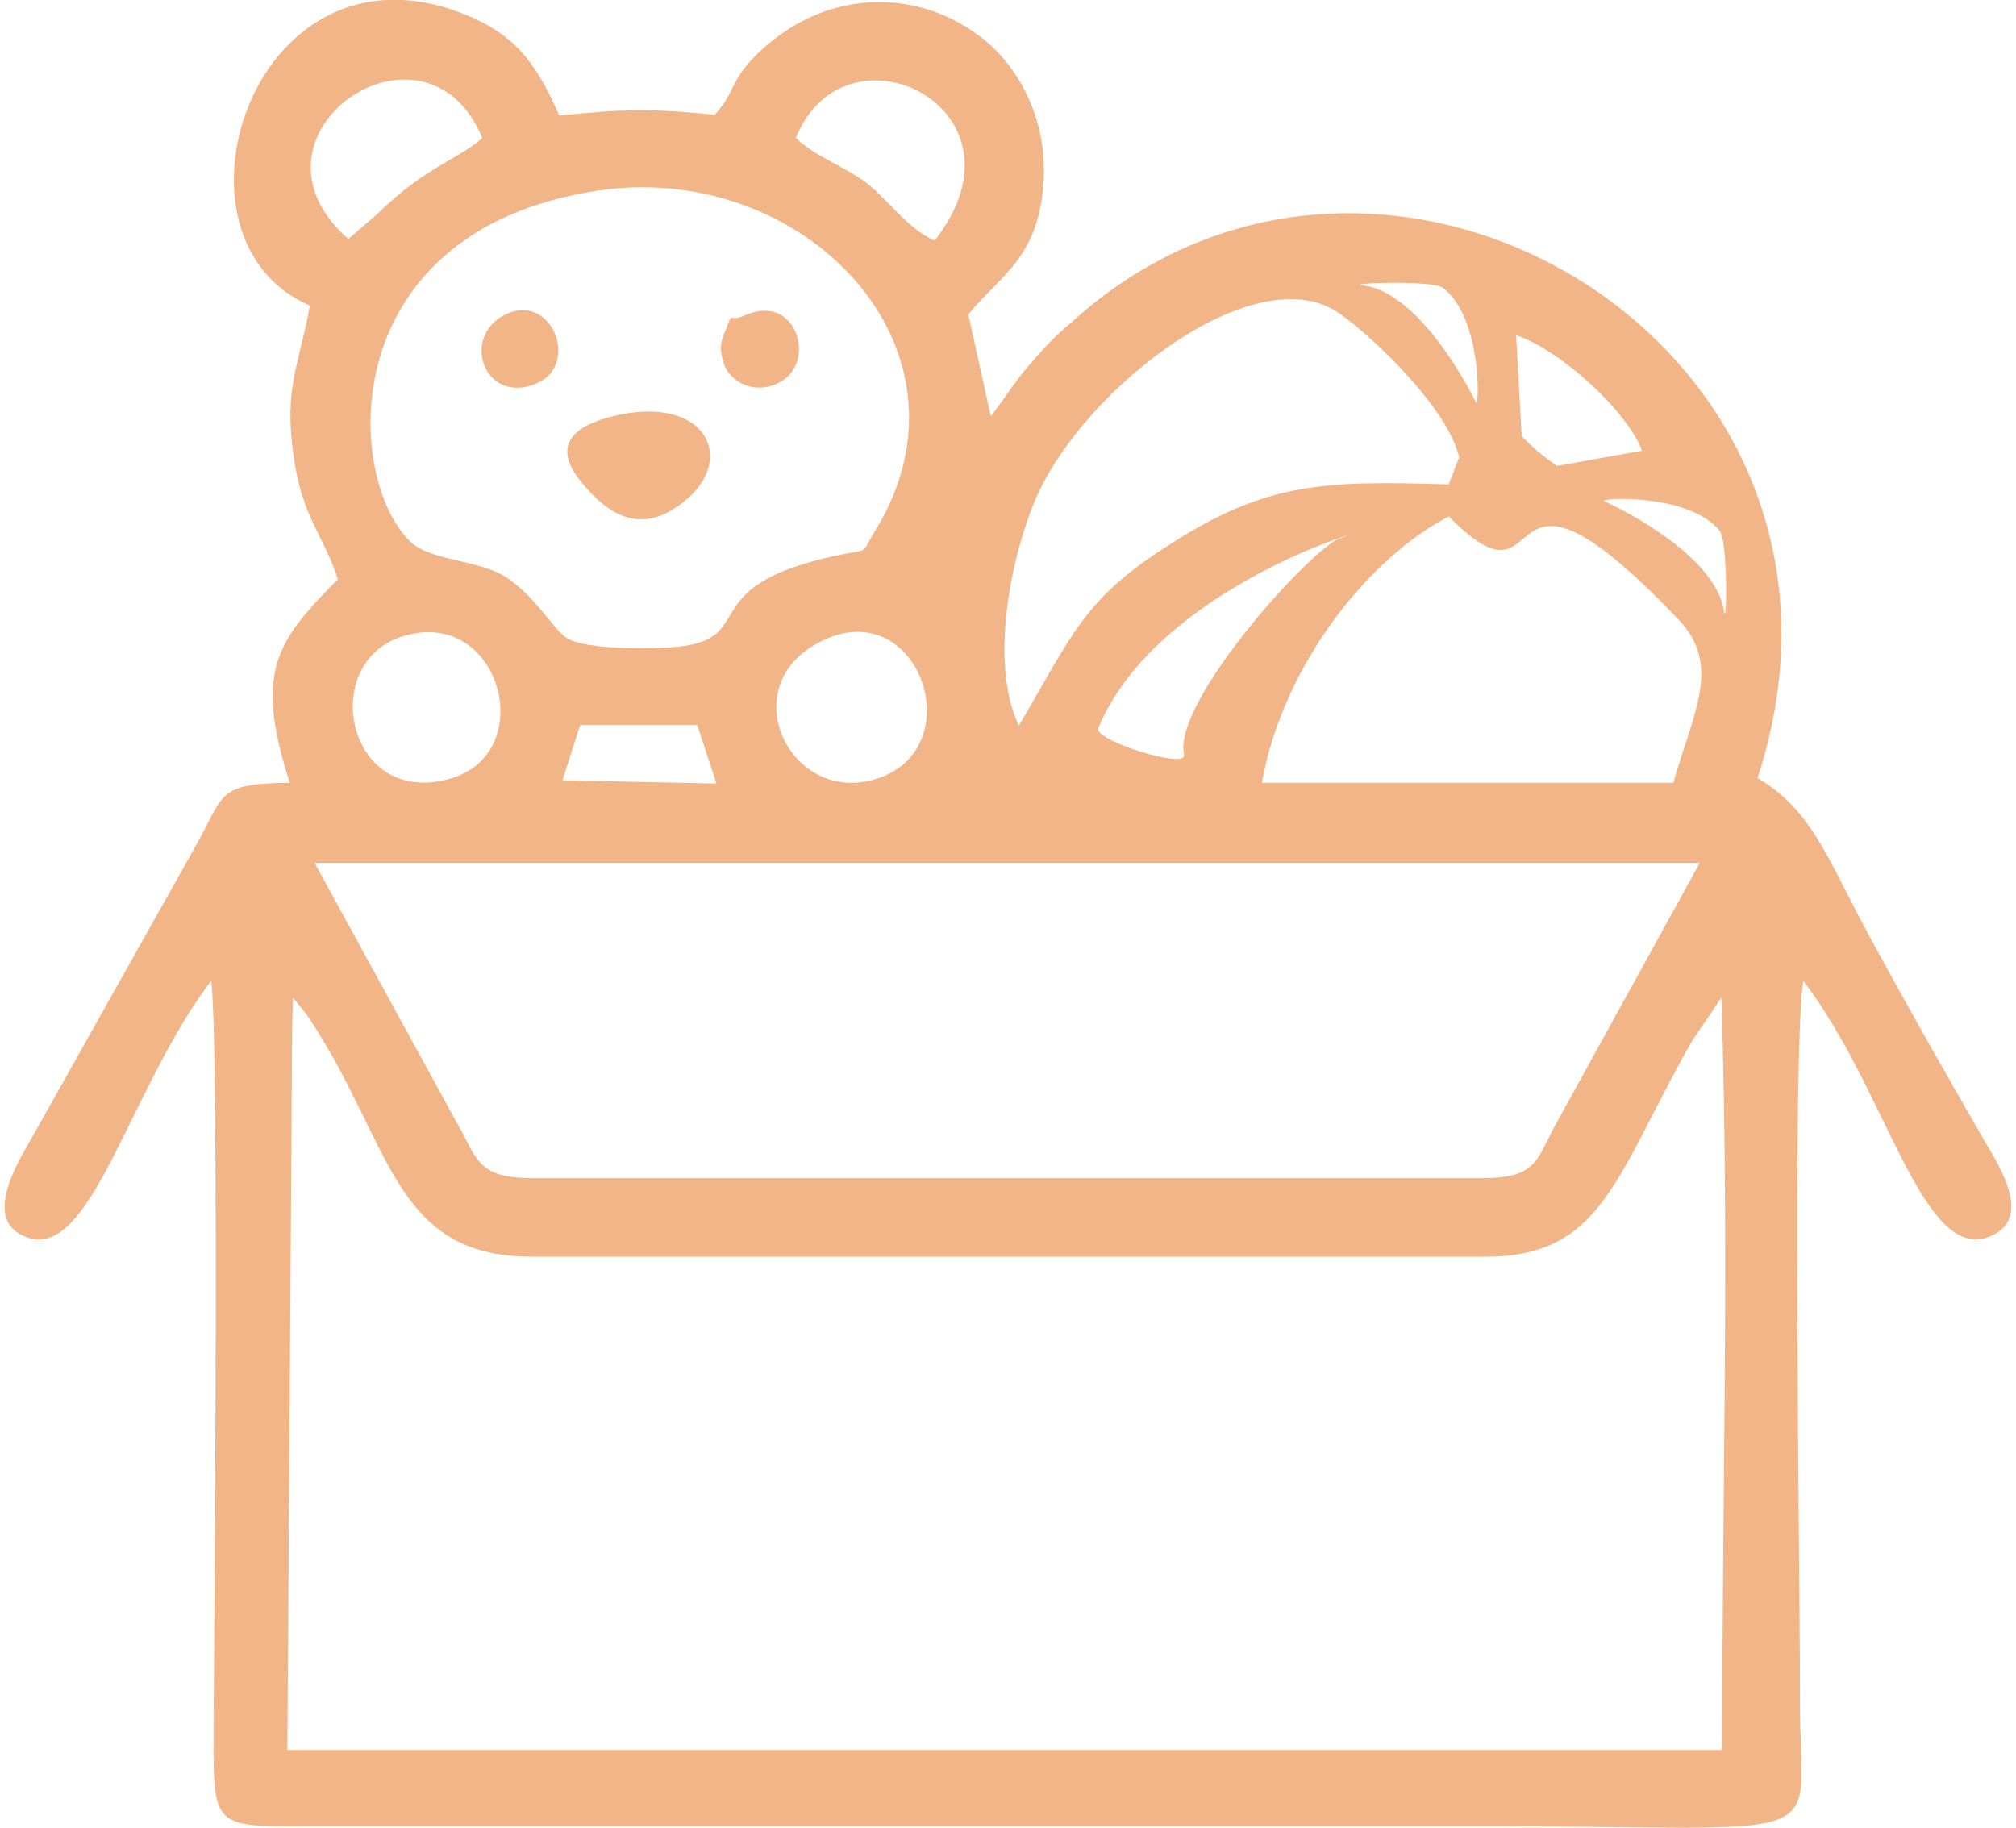
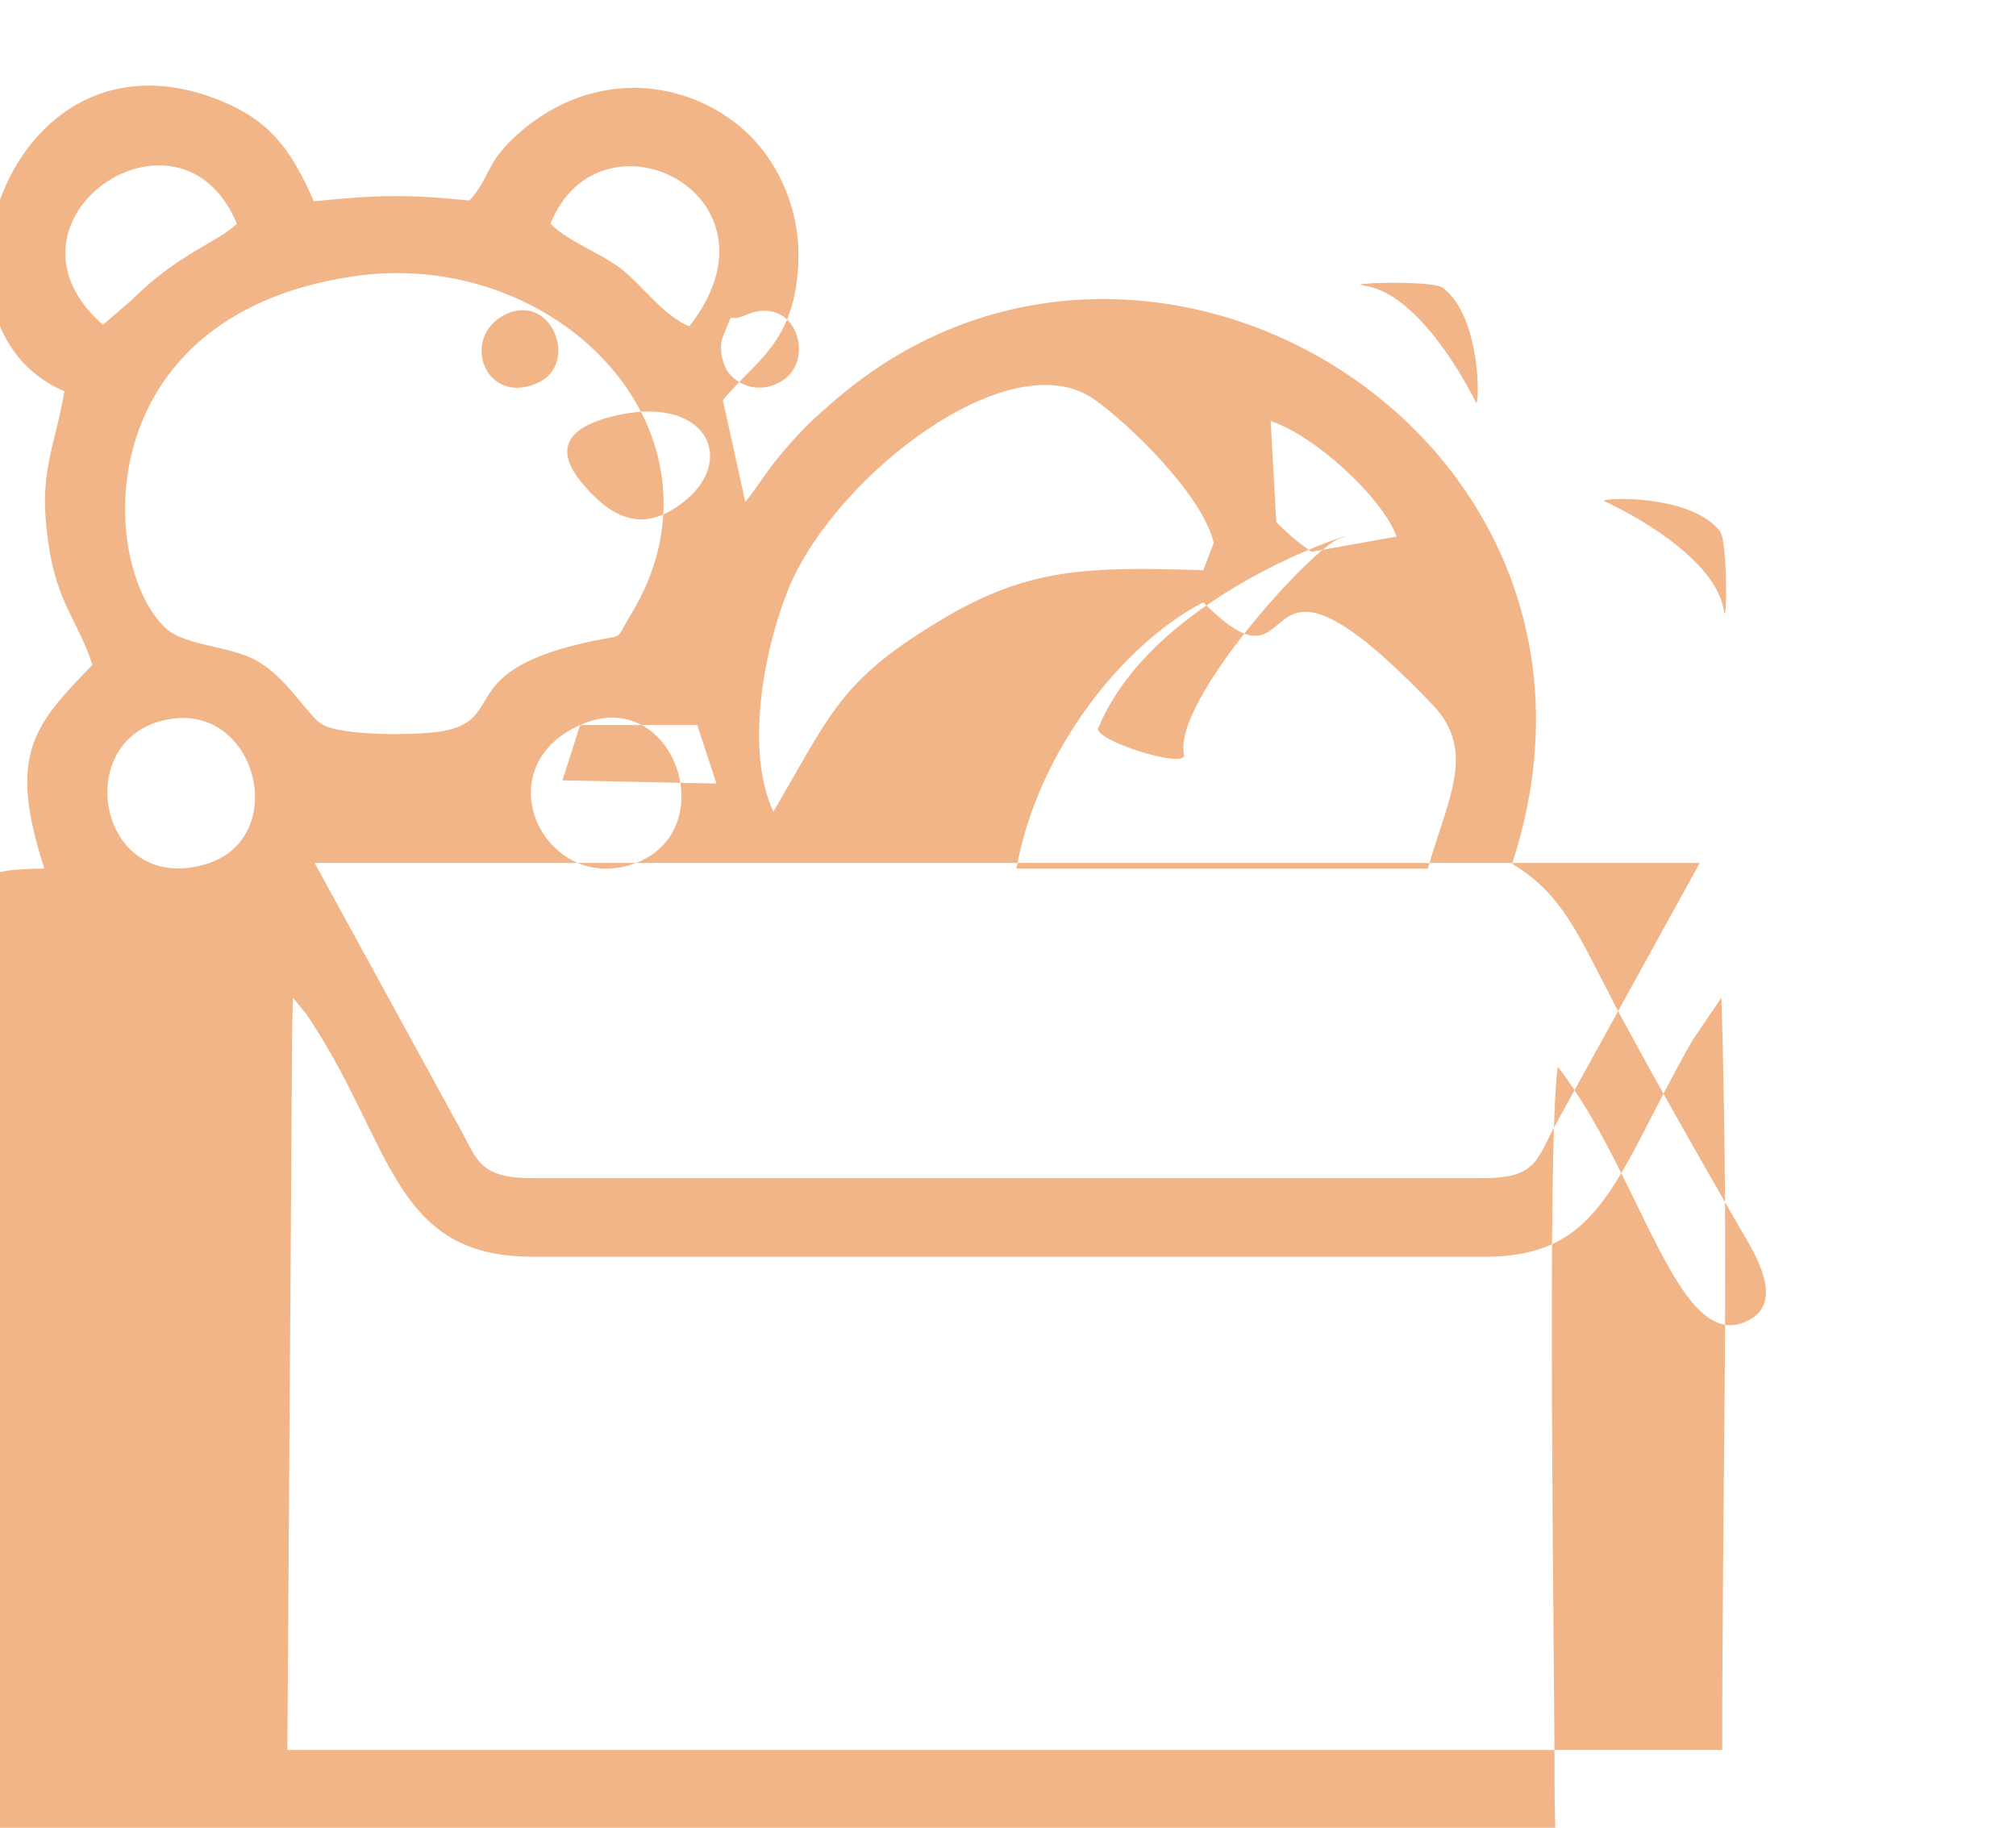
<svg xmlns="http://www.w3.org/2000/svg" xml:space="preserve" width="75px" height="68px" version="1.1" style="shape-rendering:geometricPrecision; text-rendering:geometricPrecision; image-rendering:optimizeQuality; fill-rule:evenodd; clip-rule:evenodd" viewBox="0 0 25.03 22.79">
  <defs>
    <style type="text/css">
   
    .fil0 {fill:#F2B588}
   
  </style>
  </defs>
  <g id="Camada_x0020_1">
-     <path class="fil0" d="M3.59 12.81l0.01 -0.37 0.17 0.21c1.07,1.58 1.05,3.02 2.81,3.02l11.89 0c1.47,0 1.62,-1.02 2.58,-2.7l0.36 -0.53c0.1,3.26 0.01,5.94 0.01,9.38l-17.89 0 0.06 -9.01zm14.35 -9.22c0.49,0.38 0.45,1.51 0.41,1.43 -0.13,-0.27 -0.73,-1.37 -1.4,-1.46 -0.27,-0.03 0.87,-0.07 0.99,0.03zm3.45 3.03c-0.39,-0.48 -1.53,-0.41 -1.44,-0.37 0.27,0.12 1.38,0.69 1.49,1.36 0.04,0.27 0.05,-0.87 -0.05,-0.99zm-7.75 2.46c0.74,-1.79 3.59,-2.56 3.02,-2.37 -0.34,0.1 -2.1,2.04 -1.95,2.7 0.04,0.19 -1.13,-0.18 -1.07,-0.33zm-6.09 -3.88c-0.49,0.13 -0.72,0.38 -0.34,0.83 0.22,0.26 0.58,0.61 1.06,0.36 0.95,-0.52 0.57,-1.53 -0.72,-1.19zm1.69 -1.27c-0.24,0.11 -0.13,-0.1 -0.26,0.22 -0.07,0.15 -0.05,0.28 0.01,0.43 0.1,0.2 0.39,0.35 0.69,0.18 0.45,-0.25 0.2,-1.11 -0.44,-0.83zm-2.99 -0.01c-0.57,0.28 -0.26,1.14 0.39,0.86 0.54,-0.23 0.19,-1.14 -0.39,-0.86zm0.33 10.77c-0.71,0 -0.68,-0.26 -0.97,-0.75l-1.74 -3.18 17.27 0 -1.78 3.23c-0.26,0.47 -0.24,0.7 -0.93,0.7l-11.85 0zm0.6 -5.65l1.46 0 0.24 0.73 -1.92 -0.04 0.22 -0.69zm3.06 -1.07c1.17,-0.52 1.8,1.33 0.67,1.73 -1.11,0.39 -1.88,-1.19 -0.67,-1.73zm-5.29 -0.03c1.24,-0.41 1.75,1.49 0.57,1.78 -1.25,0.32 -1.6,-1.44 -0.57,-1.78zm10.73 1.82c0.27,-1.5 1.36,-2.82 2.33,-3.32 1.35,1.36 0.44,-1.26 2.87,1.29 0.54,0.57 0.17,1.18 -0.07,2.03l-5.13 0zm-3.03 -0.71c-0.37,-0.79 -0.1,-2.1 0.21,-2.83 0.61,-1.4 2.76,-3.04 3.79,-2.31 0.44,0.31 1.35,1.19 1.49,1.79l-0.13 0.34c-1.58,-0.05 -2.28,-0.02 -3.48,0.75 -1.06,0.67 -1.2,1.1 -1.88,2.26zm-5.27 -6.67c2.58,-0.4 4.86,1.96 3.49,4.22 -0.2,0.32 -0.06,0.24 -0.46,0.32 -1.77,0.37 -1.05,0.98 -1.9,1.13 -0.32,0.05 -1.24,0.06 -1.49,-0.09 -0.17,-0.1 -0.39,-0.52 -0.76,-0.76 -0.33,-0.22 -0.91,-0.2 -1.18,-0.43 -0.84,-0.77 -1,-3.88 2.3,-4.39zm11.98 3.43c-0.2,-0.14 -0.3,-0.23 -0.44,-0.37l-0.07 -1.26c0.55,0.18 1.39,0.95 1.57,1.44l-1.06 0.19zm-9.49 -4.09c0.62,-1.54 3.02,-0.36 1.73,1.28 -0.34,-0.15 -0.57,-0.5 -0.85,-0.72 -0.3,-0.22 -0.66,-0.34 -0.88,-0.56zm-5.58 1.26c-1.48,-1.3 0.96,-2.97 1.67,-1.26 -0.25,0.24 -0.73,0.37 -1.31,0.95l-0.36 0.31zm-1.71 9.25c0.1,0.69 0.04,8.16 0.03,9.13 0,1.52 -0.09,1.41 1.43,1.41l14.22 0c4.68,0 4.13,0.31 4.13,-1.5 0,-1.74 -0.1,-8.08 0.04,-9.04 1.04,1.35 1.48,3.52 2.32,3.19 0.59,-0.23 0.07,-0.96 -0.08,-1.23 -0.46,-0.8 -0.9,-1.57 -1.34,-2.38 -0.59,-1.06 -0.75,-1.68 -1.47,-2.11 1.74,-5.3 -4.54,-9.13 -8.43,-5.79 -0.29,0.25 -0.4,0.35 -0.64,0.63 -0.21,0.24 -0.33,0.45 -0.49,0.65l-0.28 -1.27c0.41,-0.5 0.89,-0.71 0.94,-1.69 0.04,-0.77 -0.33,-1.43 -0.8,-1.78 -0.81,-0.61 -1.95,-0.59 -2.79,0.24 -0.32,0.32 -0.25,0.45 -0.51,0.74 -0.81,-0.08 -1.14,-0.07 -1.94,0.01 -0.3,-0.68 -0.57,-1.05 -1.31,-1.31 -2.54,-0.88 -3.71,2.86 -1.8,3.68 -0.13,0.74 -0.33,1.02 -0.2,1.89 0.1,0.74 0.37,0.97 0.55,1.52 -0.74,0.76 -1.06,1.12 -0.6,2.54 -0.93,0.01 -0.81,0.15 -1.18,0.8l-2.01 3.58c-0.14,0.26 -0.68,1.05 -0.11,1.28 0.82,0.34 1.29,-1.84 2.32,-3.19z" />
+     <path class="fil0" d="M3.59 12.81l0.01 -0.37 0.17 0.21c1.07,1.58 1.05,3.02 2.81,3.02l11.89 0c1.47,0 1.62,-1.02 2.58,-2.7l0.36 -0.53c0.1,3.26 0.01,5.94 0.01,9.38l-17.89 0 0.06 -9.01zm14.35 -9.22c0.49,0.38 0.45,1.51 0.41,1.43 -0.13,-0.27 -0.73,-1.37 -1.4,-1.46 -0.27,-0.03 0.87,-0.07 0.99,0.03zm3.45 3.03c-0.39,-0.48 -1.53,-0.41 -1.44,-0.37 0.27,0.12 1.38,0.69 1.49,1.36 0.04,0.27 0.05,-0.87 -0.05,-0.99zm-7.75 2.46c0.74,-1.79 3.59,-2.56 3.02,-2.37 -0.34,0.1 -2.1,2.04 -1.95,2.7 0.04,0.19 -1.13,-0.18 -1.07,-0.33zm-6.09 -3.88c-0.49,0.13 -0.72,0.38 -0.34,0.83 0.22,0.26 0.58,0.61 1.06,0.36 0.95,-0.52 0.57,-1.53 -0.72,-1.19zm1.69 -1.27c-0.24,0.11 -0.13,-0.1 -0.26,0.22 -0.07,0.15 -0.05,0.28 0.01,0.43 0.1,0.2 0.39,0.35 0.69,0.18 0.45,-0.25 0.2,-1.11 -0.44,-0.83zm-2.99 -0.01c-0.57,0.28 -0.26,1.14 0.39,0.86 0.54,-0.23 0.19,-1.14 -0.39,-0.86zm0.33 10.77c-0.71,0 -0.68,-0.26 -0.97,-0.75l-1.74 -3.18 17.27 0 -1.78 3.23c-0.26,0.47 -0.24,0.7 -0.93,0.7l-11.85 0zm0.6 -5.65l1.46 0 0.24 0.73 -1.92 -0.04 0.22 -0.69zc1.17,-0.52 1.8,1.33 0.67,1.73 -1.11,0.39 -1.88,-1.19 -0.67,-1.73zm-5.29 -0.03c1.24,-0.41 1.75,1.49 0.57,1.78 -1.25,0.32 -1.6,-1.44 -0.57,-1.78zm10.73 1.82c0.27,-1.5 1.36,-2.82 2.33,-3.32 1.35,1.36 0.44,-1.26 2.87,1.29 0.54,0.57 0.17,1.18 -0.07,2.03l-5.13 0zm-3.03 -0.71c-0.37,-0.79 -0.1,-2.1 0.21,-2.83 0.61,-1.4 2.76,-3.04 3.79,-2.31 0.44,0.31 1.35,1.19 1.49,1.79l-0.13 0.34c-1.58,-0.05 -2.28,-0.02 -3.48,0.75 -1.06,0.67 -1.2,1.1 -1.88,2.26zm-5.27 -6.67c2.58,-0.4 4.86,1.96 3.49,4.22 -0.2,0.32 -0.06,0.24 -0.46,0.32 -1.77,0.37 -1.05,0.98 -1.9,1.13 -0.32,0.05 -1.24,0.06 -1.49,-0.09 -0.17,-0.1 -0.39,-0.52 -0.76,-0.76 -0.33,-0.22 -0.91,-0.2 -1.18,-0.43 -0.84,-0.77 -1,-3.88 2.3,-4.39zm11.98 3.43c-0.2,-0.14 -0.3,-0.23 -0.44,-0.37l-0.07 -1.26c0.55,0.18 1.39,0.95 1.57,1.44l-1.06 0.19zm-9.49 -4.09c0.62,-1.54 3.02,-0.36 1.73,1.28 -0.34,-0.15 -0.57,-0.5 -0.85,-0.72 -0.3,-0.22 -0.66,-0.34 -0.88,-0.56zm-5.58 1.26c-1.48,-1.3 0.96,-2.97 1.67,-1.26 -0.25,0.24 -0.73,0.37 -1.31,0.95l-0.36 0.31zm-1.71 9.25c0.1,0.69 0.04,8.16 0.03,9.13 0,1.52 -0.09,1.41 1.43,1.41l14.22 0c4.68,0 4.13,0.31 4.13,-1.5 0,-1.74 -0.1,-8.08 0.04,-9.04 1.04,1.35 1.48,3.52 2.32,3.19 0.59,-0.23 0.07,-0.96 -0.08,-1.23 -0.46,-0.8 -0.9,-1.57 -1.34,-2.38 -0.59,-1.06 -0.75,-1.68 -1.47,-2.11 1.74,-5.3 -4.54,-9.13 -8.43,-5.79 -0.29,0.25 -0.4,0.35 -0.64,0.63 -0.21,0.24 -0.33,0.45 -0.49,0.65l-0.28 -1.27c0.41,-0.5 0.89,-0.71 0.94,-1.69 0.04,-0.77 -0.33,-1.43 -0.8,-1.78 -0.81,-0.61 -1.95,-0.59 -2.79,0.24 -0.32,0.32 -0.25,0.45 -0.51,0.74 -0.81,-0.08 -1.14,-0.07 -1.94,0.01 -0.3,-0.68 -0.57,-1.05 -1.31,-1.31 -2.54,-0.88 -3.71,2.86 -1.8,3.68 -0.13,0.74 -0.33,1.02 -0.2,1.89 0.1,0.74 0.37,0.97 0.55,1.52 -0.74,0.76 -1.06,1.12 -0.6,2.54 -0.93,0.01 -0.81,0.15 -1.18,0.8l-2.01 3.58c-0.14,0.26 -0.68,1.05 -0.11,1.28 0.82,0.34 1.29,-1.84 2.32,-3.19z" />
  </g>
</svg>